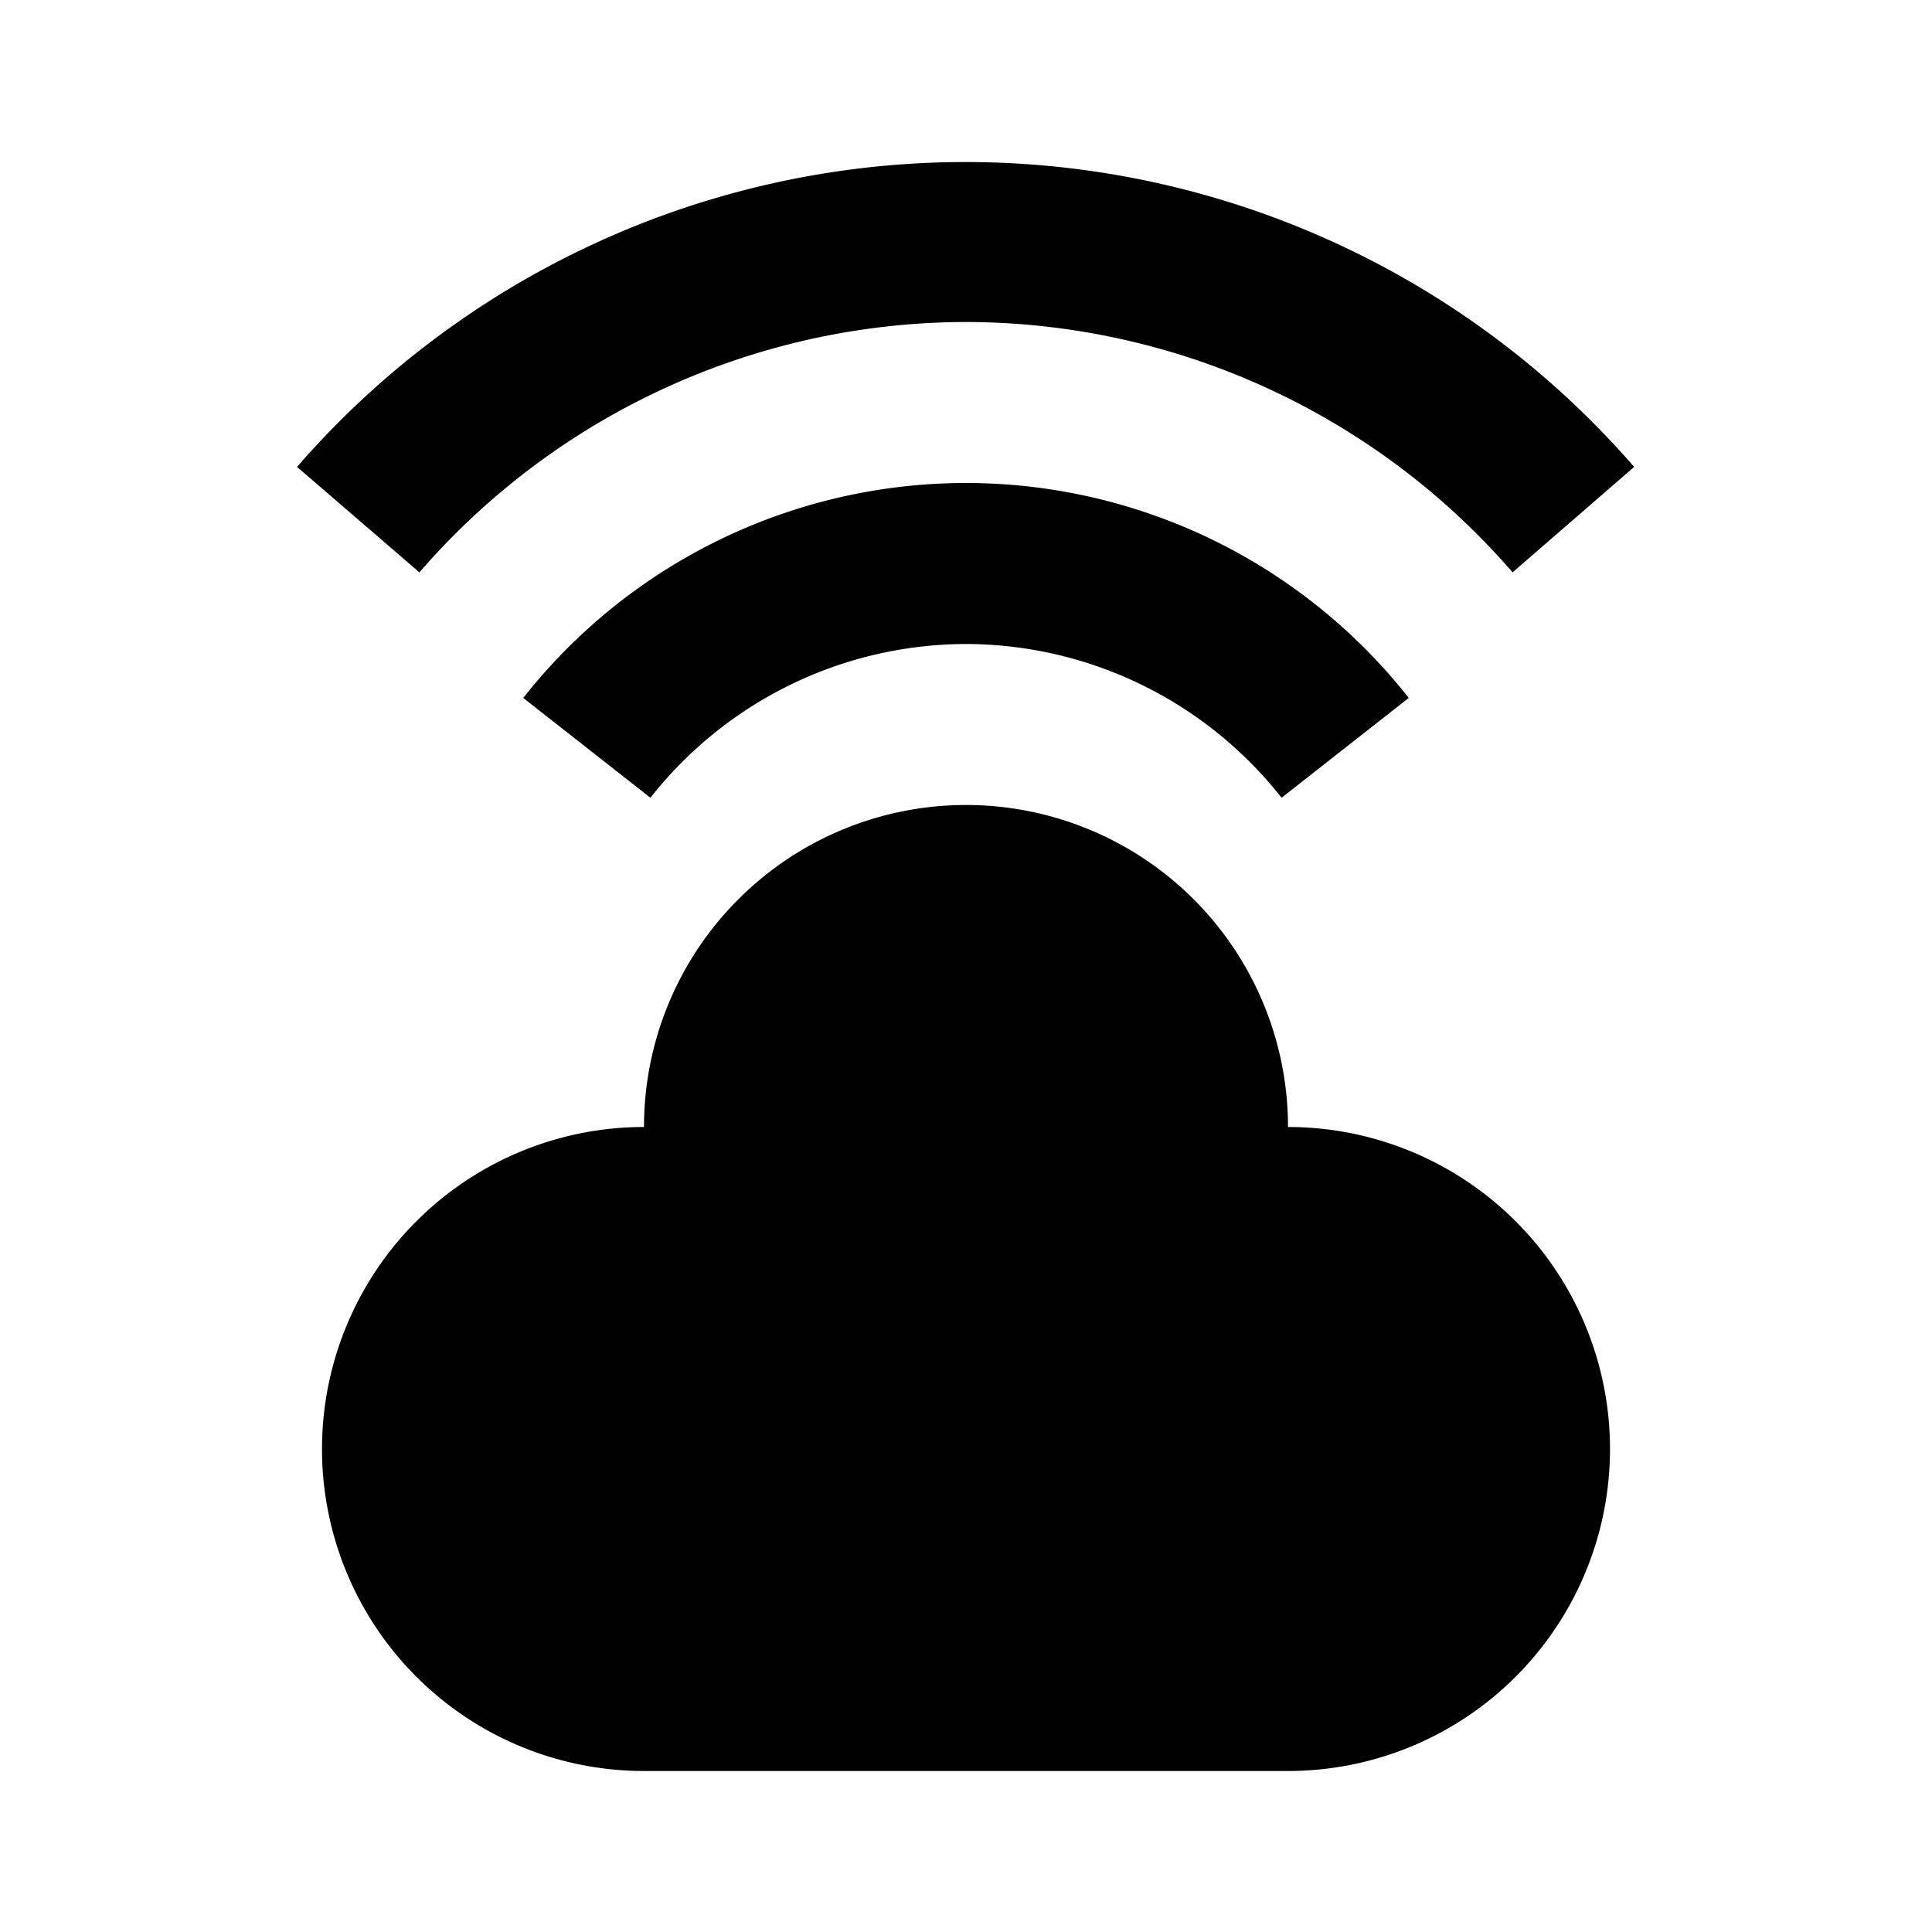
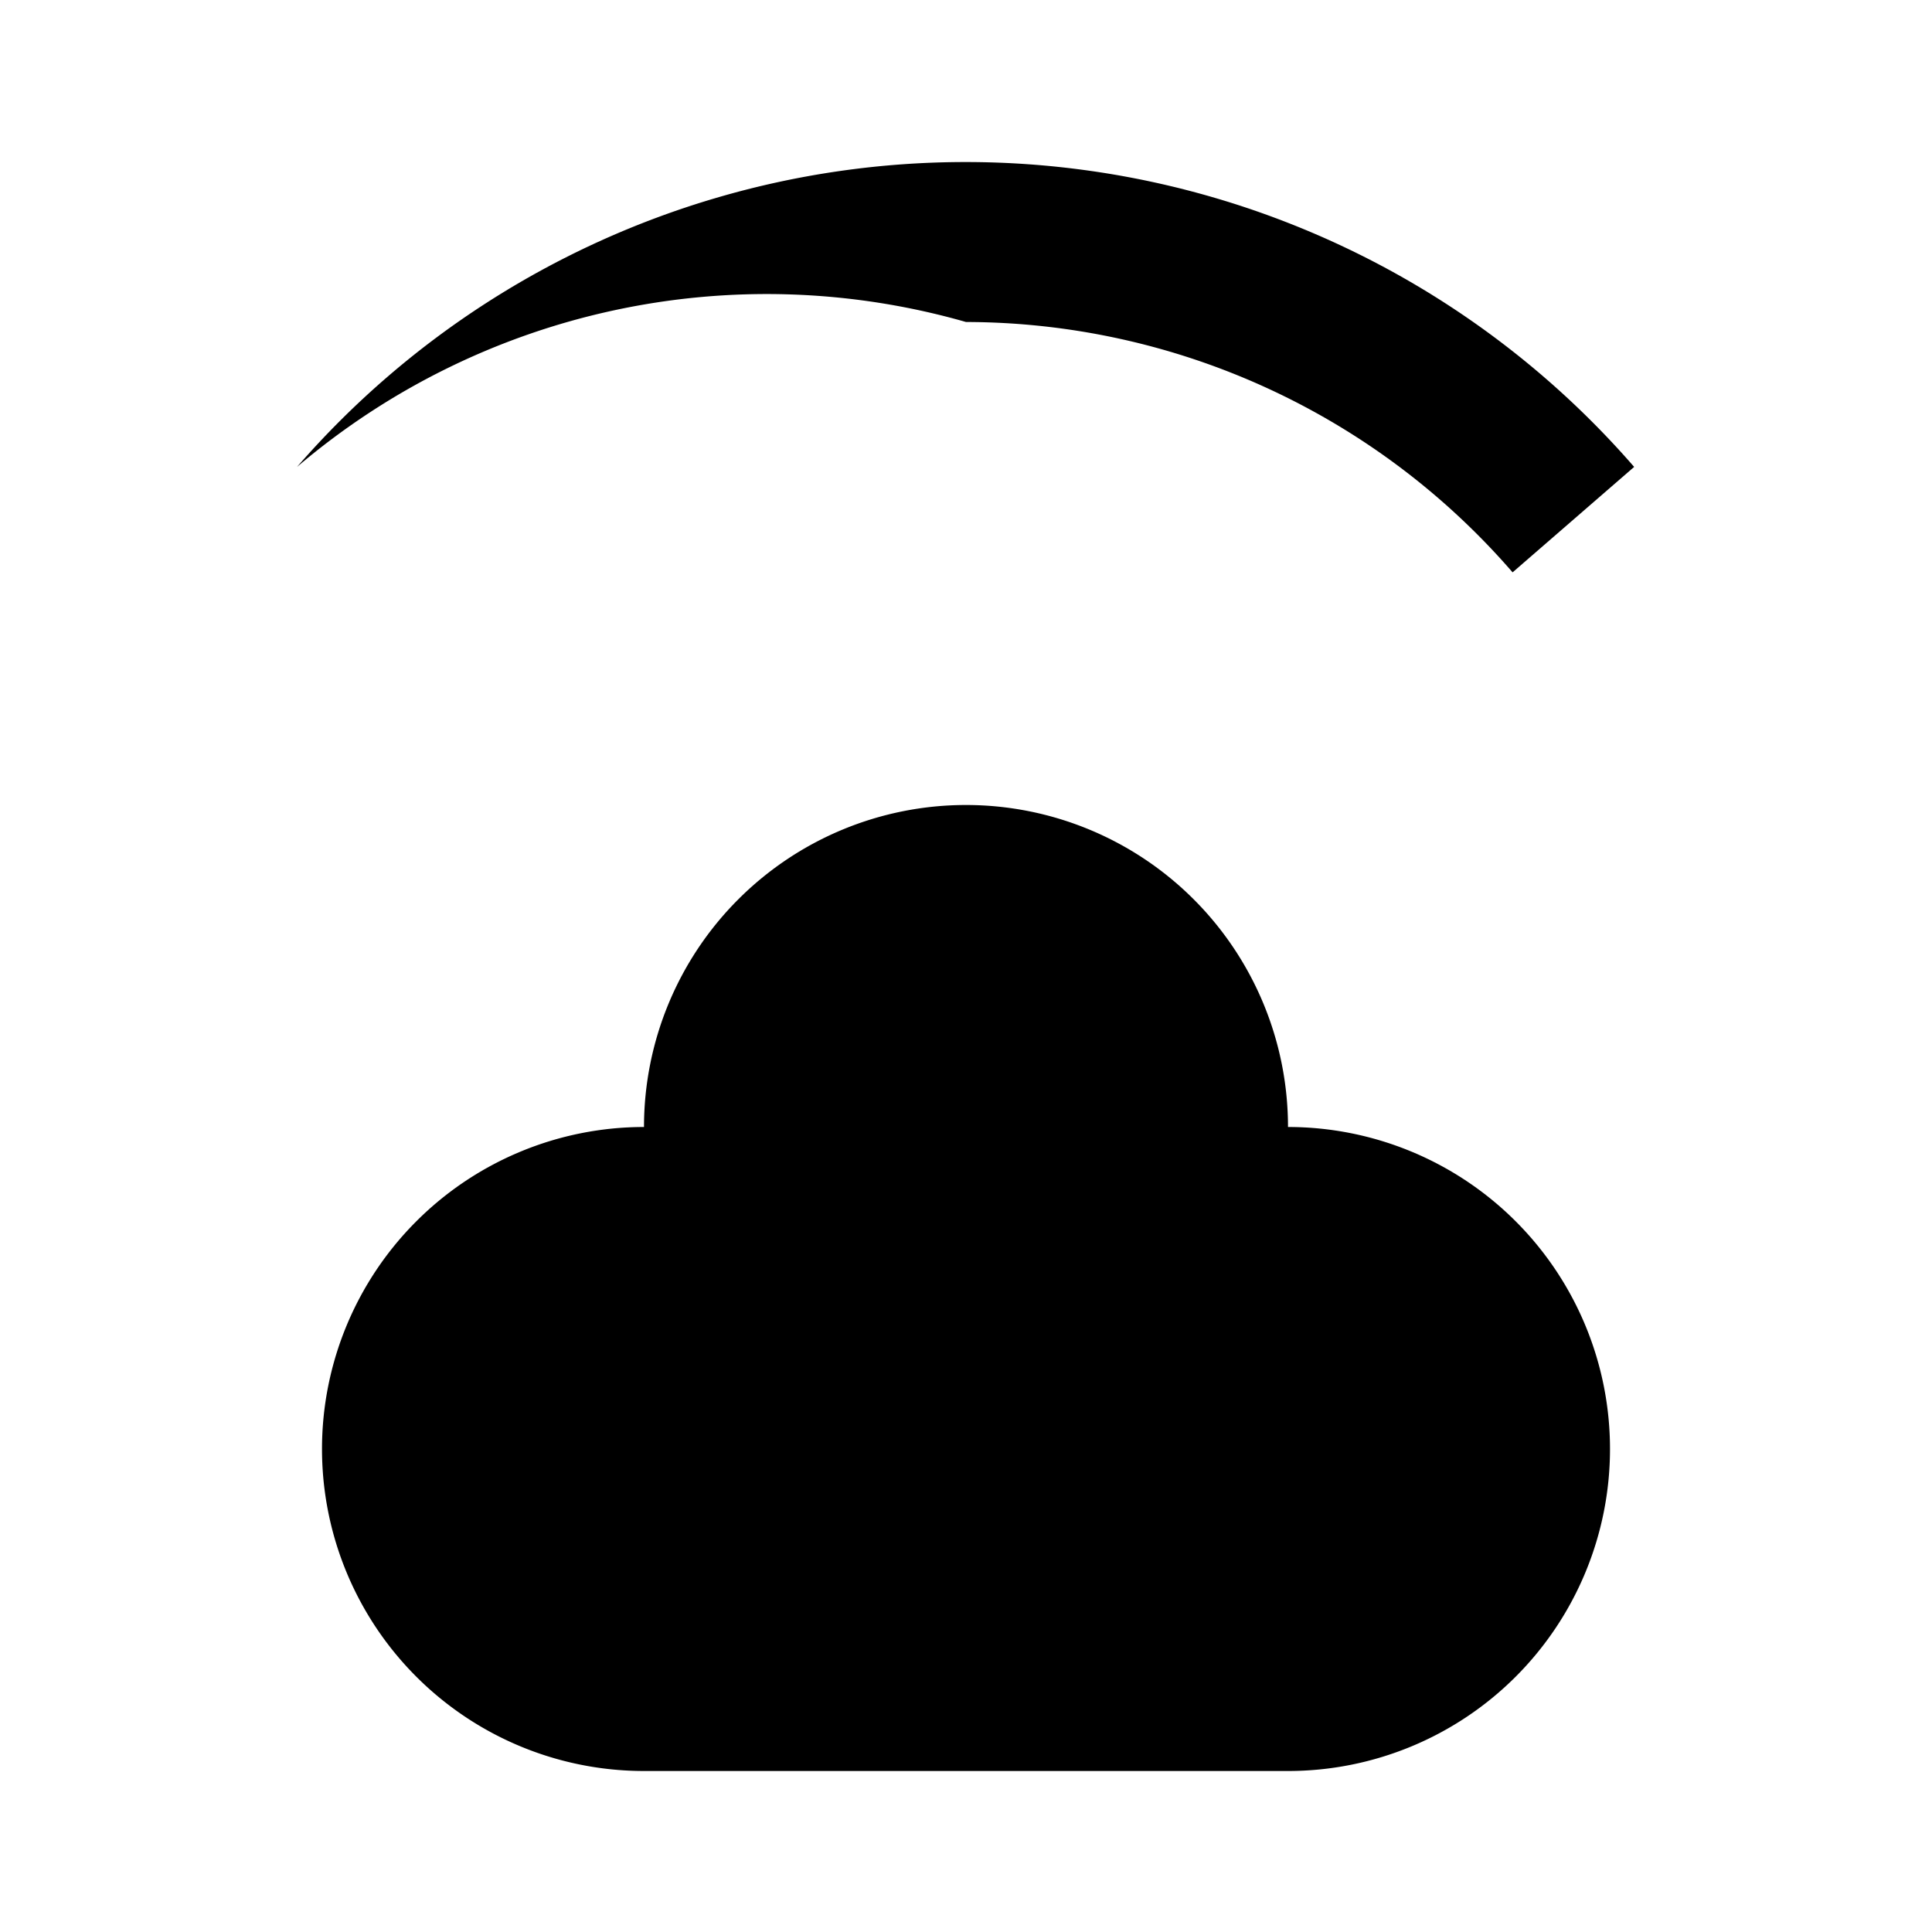
<svg xmlns="http://www.w3.org/2000/svg" viewBox="0 0 24 24">
  <title />
  <g data-name="Layer 2" id="Layer_2">
    <path d="M4,18a4,4,0,0,0,4,4h8a4,4,0,0,0,0-8,4,4,0,0,0-8,0A4,4,0,0,0,4,18Z" />
-     <path d="M12,8a5,5,0,0,1,3.92,1.91L17.5,8.67a7,7,0,0,0-11,0L8.08,9.91A5,5,0,0,1,12,8Z" />
-     <path d="M12,4a9,9,0,0,1,6.79,3.11l1.51-1.31a11,11,0,0,0-16.61,0L5.21,7.11A9,9,0,0,1,12,4Z" />
+     <path d="M12,4a9,9,0,0,1,6.79,3.11l1.51-1.31a11,11,0,0,0-16.61,0A9,9,0,0,1,12,4Z" />
  </g>
</svg>